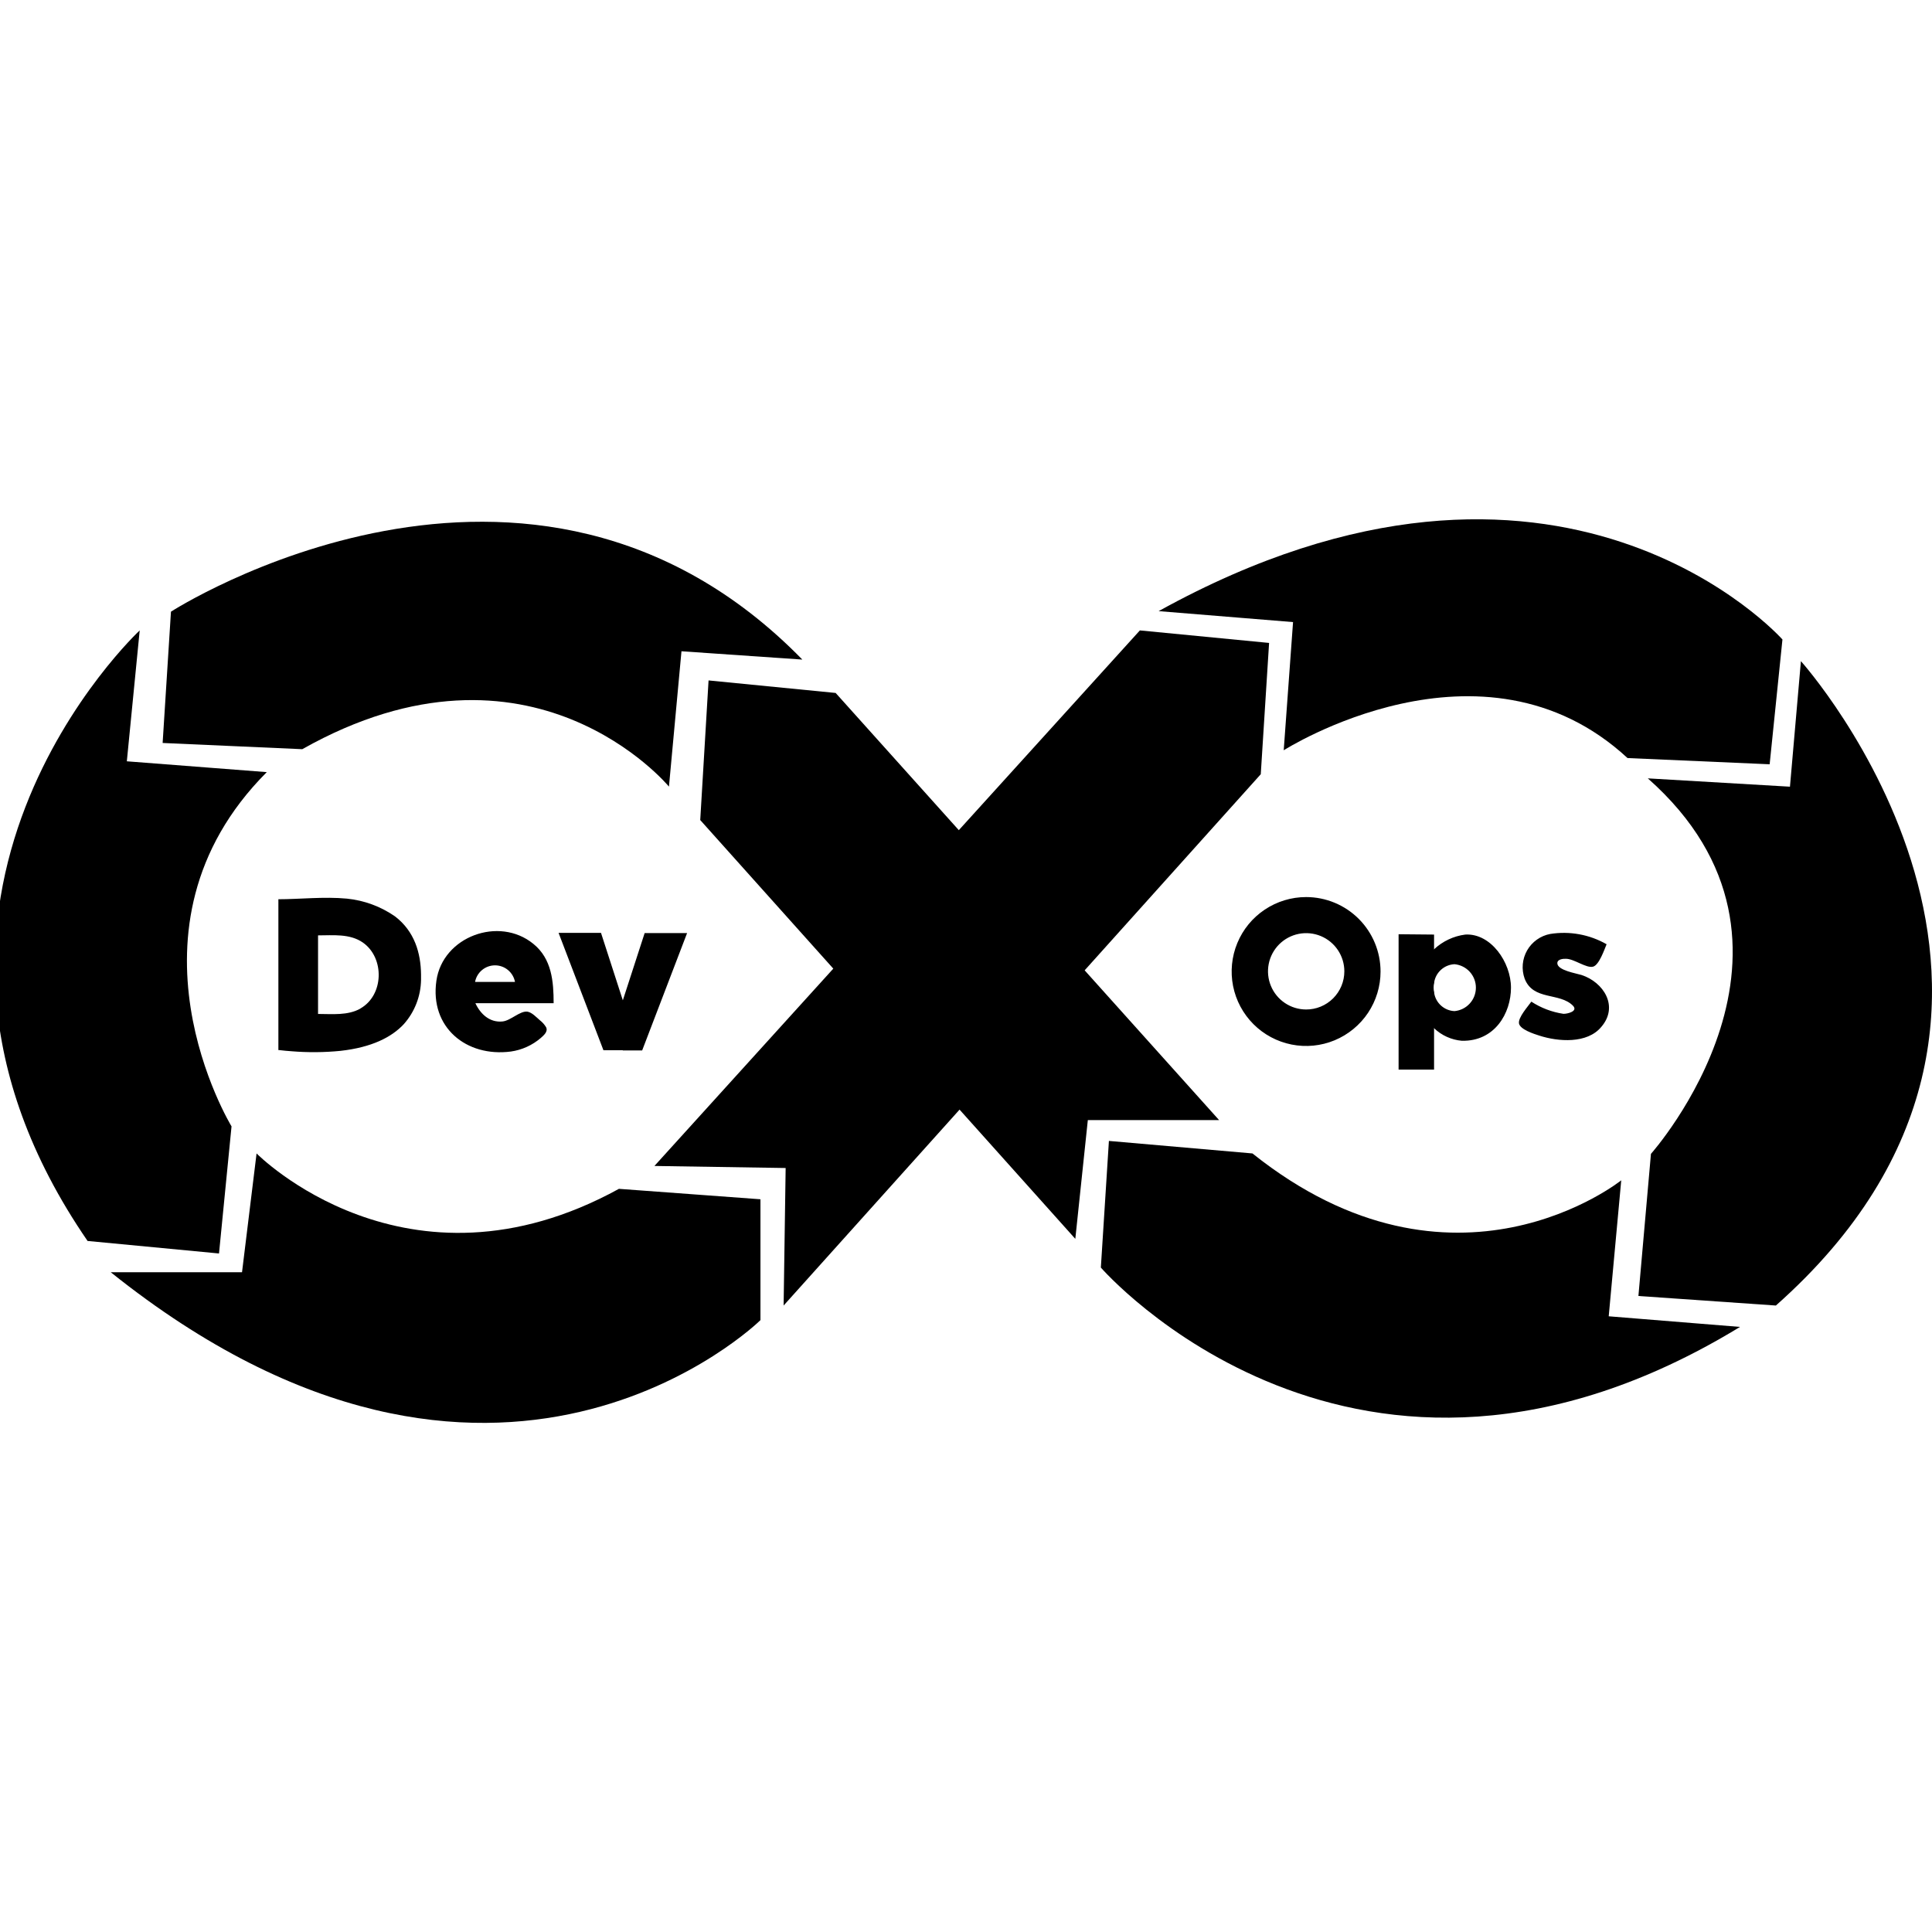
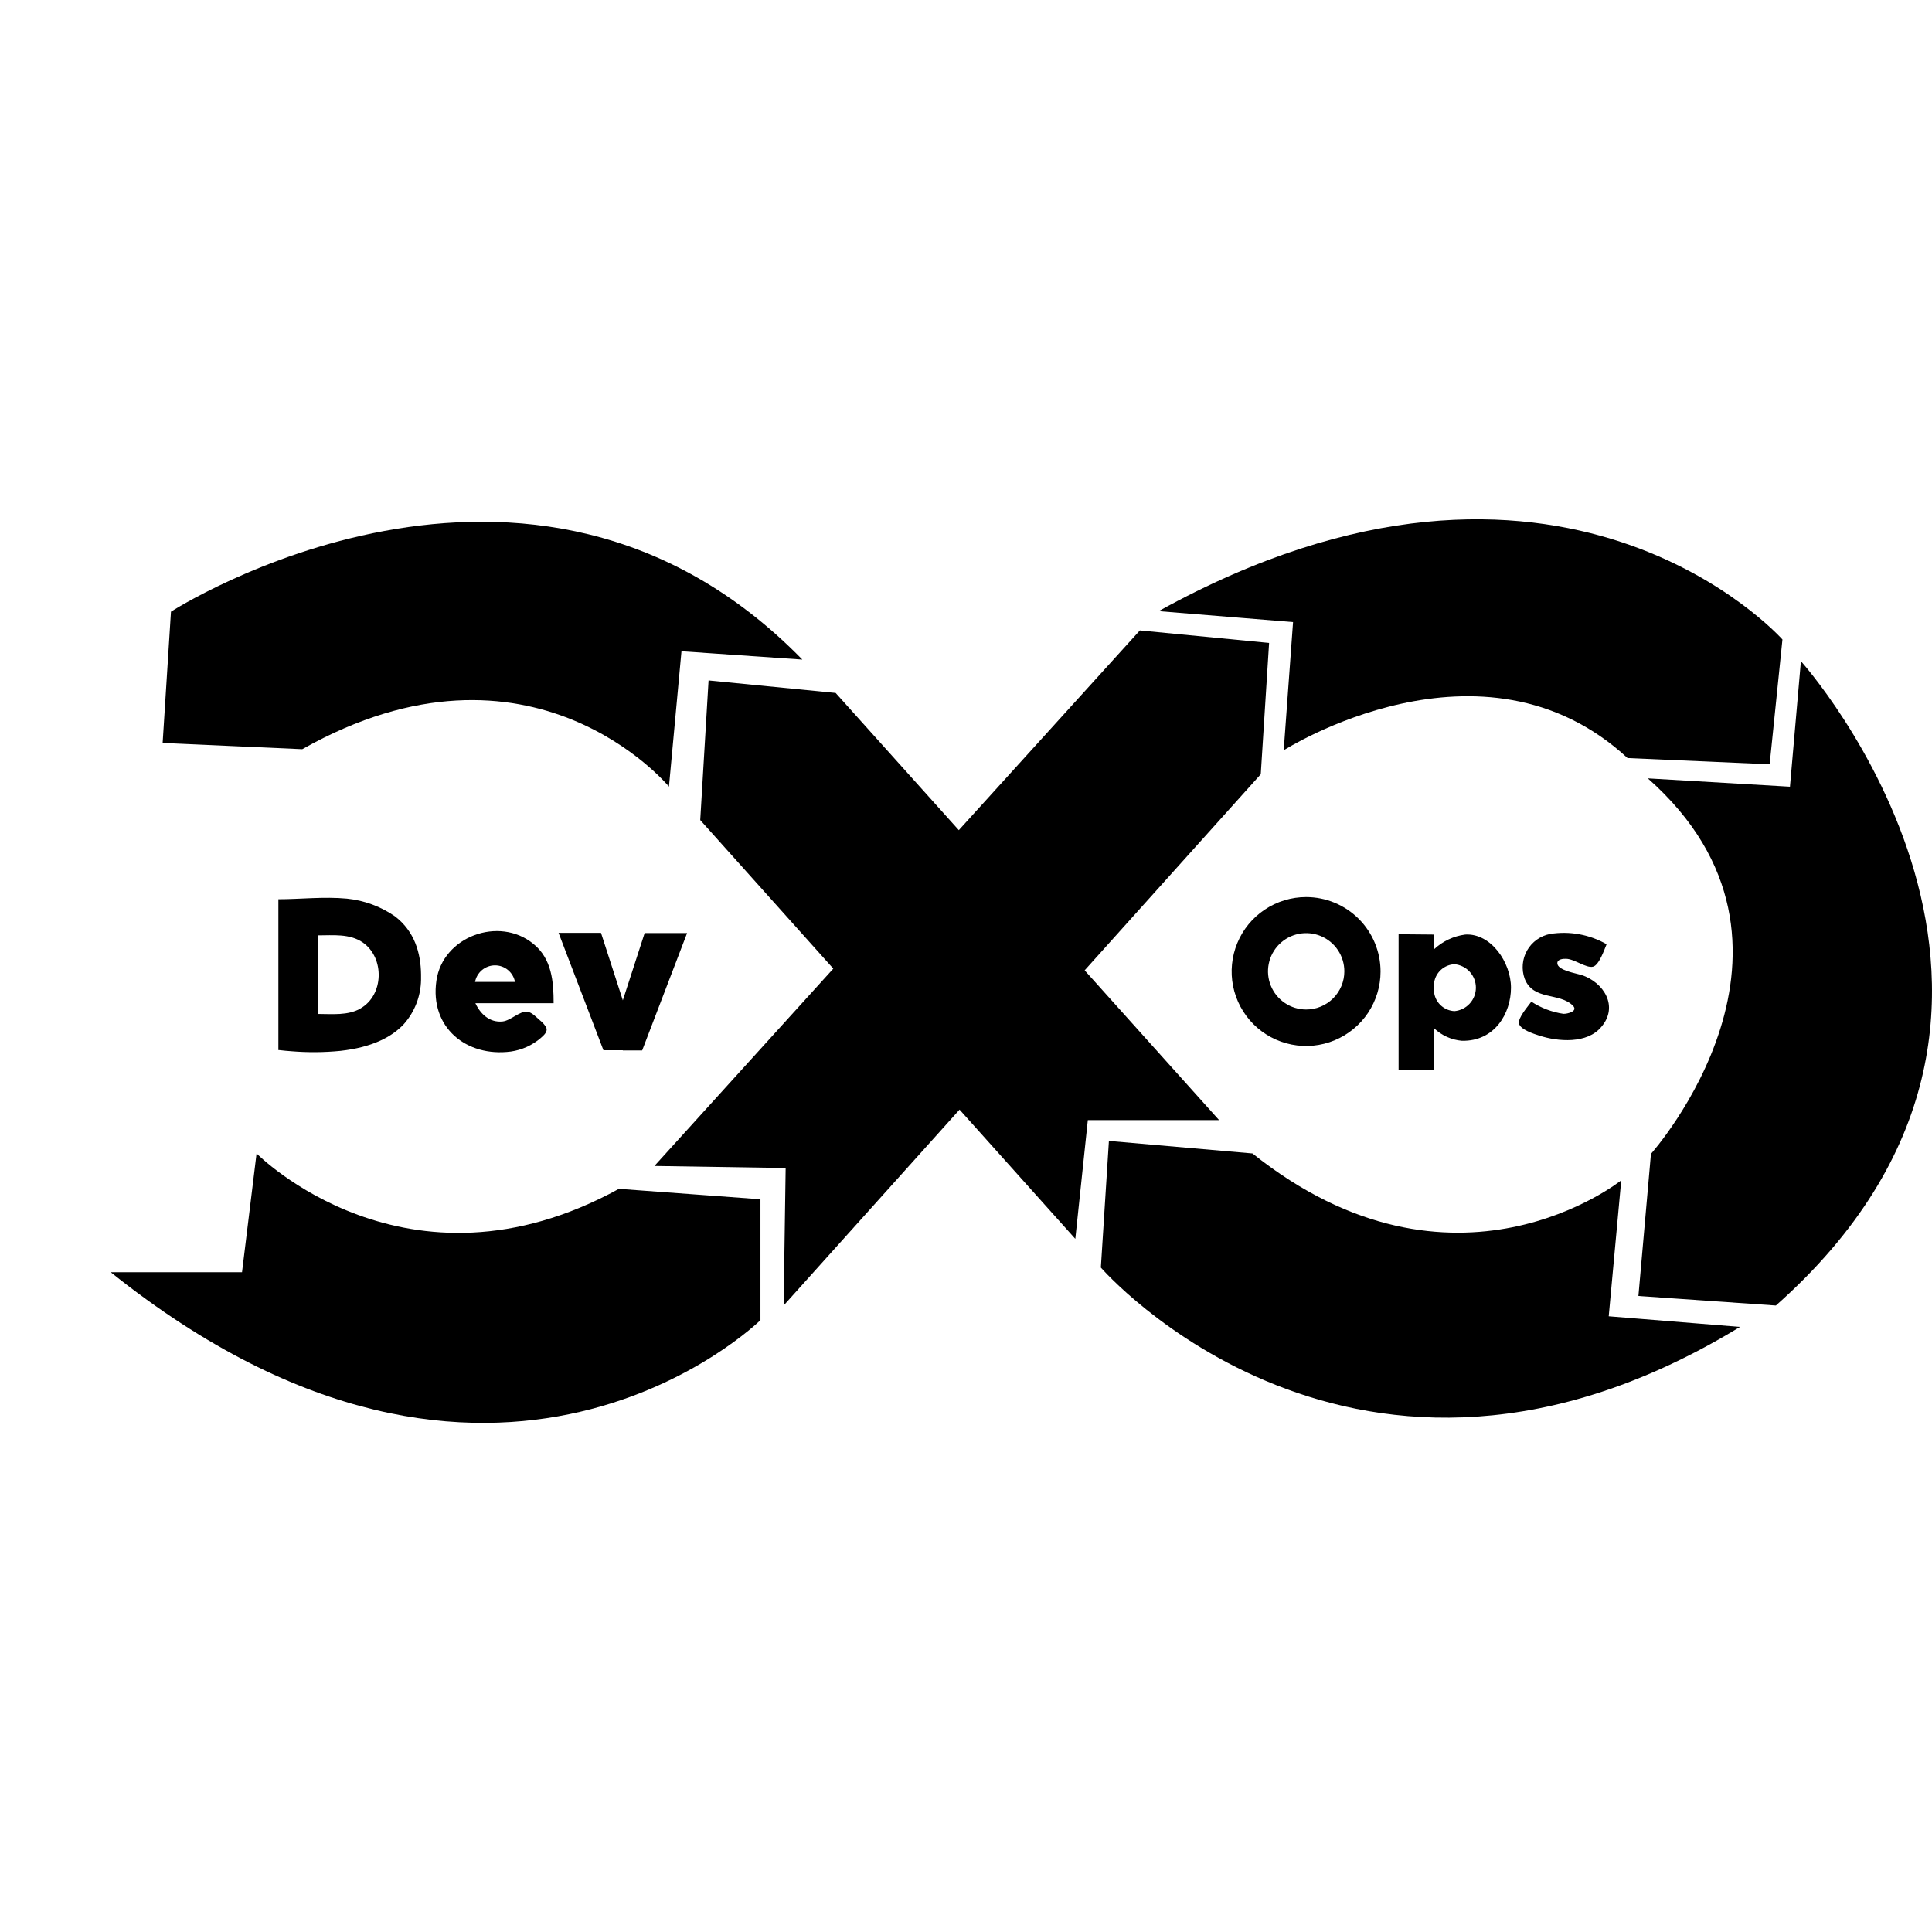
<svg xmlns="http://www.w3.org/2000/svg" width="100" height="100" viewBox="0 0 100 100" fill="none">
  <g clip-path="url(#clip0_68_885)">
    <path d="M32.036 61.534L39.361 62.074V68.33C39.361 68.33 25.674 81.81 5.731 65.85H12.527L13.28 59.702C13.28 59.702 21.036 67.574 32.036 61.534Z" fill="black" />
-     <path d="M7.231 32.63C7.231 32.63 -7.654 46.488 4.533 64.232L11.336 64.88L11.984 58.301C11.984 58.301 5.731 48.054 13.809 39.965L6.565 39.405L7.231 32.63Z" fill="black" />
    <path d="M8.849 31.66C8.849 31.66 27.415 19.69 41.529 34.14L35.273 33.709L34.625 40.715C34.625 40.715 27.506 32.091 15.645 38.778L8.418 38.456L8.849 31.66Z" fill="black" />
    <path d="M36.244 42.446L36.675 35.219L43.253 35.867L63.099 57.975H56.306L55.658 64.123L36.244 42.446Z" fill="black" />
    <path d="M33.873 60.35L59 32.63L65.688 33.278L65.257 40.074L40.56 67.574L40.665 60.456L33.873 60.35Z" fill="black" />
    <path d="M59.971 31.632L66.928 32.199L66.445 38.834C66.445 38.834 76.716 32.28 84.241 39.237L91.597 39.559L92.259 33.1C92.259 33.1 80.762 20.138 59.971 31.632Z" fill="black" />
    <path d="M85.291 40.288L92.648 40.719L93.215 34.221C93.215 34.221 109.312 52.153 91.919 67.574L84.804 67.08L85.453 59.723C85.453 59.723 95.079 48.944 85.291 40.288Z" fill="black" />
    <path d="M64.827 59.702L57.397 59.054L56.98 65.609C56.98 65.609 70.165 80.816 90.063 68.681L83.267 68.131L83.915 61.093C83.915 61.093 75.259 68.033 64.827 59.702Z" fill="black" />
    <path d="M74.227 48.373V50.825C74.206 50.921 74.195 51.018 74.195 51.116C74.195 51.215 74.206 51.314 74.227 51.41V55.362H72.391V48.356L74.227 48.373Z" fill="black" />
    <path d="M75.843 48.373C75.238 48.451 74.674 48.717 74.228 49.133C73.921 49.372 73.666 49.671 73.481 50.013C73.296 50.355 73.184 50.732 73.153 51.12C73.18 51.525 73.289 51.92 73.474 52.281C73.659 52.643 73.915 52.962 74.228 53.221C74.618 53.594 75.124 53.822 75.661 53.87C77.367 53.911 78.208 52.444 78.208 51.123C78.208 49.802 77.164 48.296 75.843 48.373ZM75.286 52.335C75.032 52.324 74.79 52.227 74.599 52.059C74.408 51.892 74.279 51.664 74.235 51.414C74.214 51.317 74.203 51.218 74.204 51.12C74.203 51.022 74.214 50.924 74.235 50.829C74.279 50.579 74.408 50.351 74.599 50.184C74.79 50.016 75.032 49.919 75.286 49.907C75.588 49.936 75.87 50.076 76.074 50.3C76.279 50.525 76.392 50.818 76.392 51.121C76.392 51.425 76.279 51.718 76.074 51.942C75.87 52.167 75.588 52.307 75.286 52.335ZM81.858 50.465C81.592 50.38 80.607 50.226 80.607 49.855C80.607 49.645 80.909 49.62 81.056 49.627C81.476 49.627 82.107 50.128 82.457 50.034C82.769 49.953 83.042 49.147 83.157 48.874C82.273 48.369 81.242 48.181 80.236 48.342C79.987 48.389 79.752 48.49 79.546 48.637C79.34 48.784 79.168 48.974 79.043 49.193C78.918 49.413 78.841 49.657 78.819 49.91C78.797 50.162 78.83 50.415 78.915 50.654C79.36 51.806 80.726 51.354 81.416 52.055C81.7 52.349 81.115 52.482 80.922 52.475C80.33 52.387 79.763 52.172 79.262 51.845C79.09 52.09 78.561 52.675 78.624 52.98C78.688 53.285 79.385 53.512 79.675 53.603C80.649 53.919 82.152 54.038 82.884 53.151C83.799 52.086 83 50.836 81.858 50.465ZM67.604 46.432C66.841 46.432 66.097 46.658 65.463 47.082C64.829 47.505 64.335 48.107 64.044 48.811C63.752 49.515 63.676 50.29 63.824 51.038C63.973 51.785 64.34 52.472 64.879 53.011C65.418 53.55 66.104 53.916 66.852 54.065C67.599 54.214 68.374 54.138 69.078 53.846C69.782 53.554 70.384 53.06 70.808 52.427C71.231 51.793 71.457 51.048 71.457 50.286C71.457 49.264 71.051 48.284 70.329 47.561C69.606 46.838 68.626 46.432 67.604 46.432ZM67.604 52.251C67.213 52.25 66.831 52.134 66.507 51.916C66.183 51.699 65.93 51.39 65.781 51.029C65.632 50.668 65.593 50.271 65.67 49.888C65.746 49.505 65.935 49.153 66.211 48.877C66.488 48.601 66.84 48.413 67.223 48.337C67.606 48.261 68.003 48.301 68.364 48.45C68.725 48.6 69.033 48.853 69.25 49.178C69.467 49.503 69.583 49.885 69.583 50.275C69.583 50.535 69.532 50.793 69.432 51.033C69.332 51.273 69.186 51.491 69.002 51.675C68.818 51.858 68.599 52.004 68.358 52.103C68.118 52.202 67.86 52.252 67.6 52.251H67.604Z" fill="black" />
-     <path d="M31.108 48.286H28.912L31.234 54.36H32.236V51.771L31.108 48.286ZM33.367 48.296H35.564L33.238 54.371H32.236V51.782L33.367 48.296ZM20.445 47.431C19.707 46.919 18.851 46.603 17.957 46.513C16.773 46.401 15.505 46.545 14.409 46.545V54.353H14.461C14.671 54.378 14.882 54.399 15.095 54.413C15.937 54.482 16.784 54.475 17.625 54.392C19.233 54.213 20.266 53.691 20.9 53.011C21.462 52.379 21.779 51.566 21.793 50.72V50.535V50.437C21.779 49.326 21.46 48.209 20.445 47.431ZM18.658 52.202C17.996 52.574 17.19 52.482 16.462 52.482V48.415C17.236 48.415 18.108 48.314 18.788 48.79C19.916 49.585 19.873 51.516 18.648 52.202H18.658ZM27.948 52.812C27.77 52.661 27.542 52.405 27.3 52.363C26.915 52.311 26.435 52.829 26.008 52.871C25.342 52.938 24.862 52.479 24.606 51.925H28.656C28.656 50.804 28.561 49.624 27.605 48.853C25.829 47.403 22.914 48.475 22.588 50.762C22.238 53.172 24.133 54.728 26.442 54.427C27.014 54.346 27.552 54.103 27.99 53.726C28.148 53.586 28.379 53.393 28.264 53.166C28.181 53.029 28.074 52.909 27.948 52.812ZM26.656 50.825H24.589C24.633 50.584 24.761 50.366 24.95 50.209C25.139 50.052 25.377 49.966 25.622 49.966C25.868 49.966 26.106 50.052 26.294 50.209C26.483 50.366 26.611 50.584 26.656 50.825Z" fill="black" />
+     <path d="M31.108 48.286H28.912L31.234 54.36H32.236V51.771L31.108 48.286ZM33.367 48.296H35.564L33.238 54.371H32.236V51.782L33.367 48.296ZM20.445 47.431C19.707 46.919 18.851 46.603 17.957 46.513C16.773 46.401 15.505 46.545 14.409 46.545V54.353H14.461C14.671 54.378 14.882 54.399 15.095 54.413C15.937 54.482 16.784 54.475 17.625 54.392C19.233 54.213 20.266 53.691 20.9 53.011C21.462 52.379 21.779 51.566 21.793 50.72V50.535V50.437C21.779 49.326 21.46 48.209 20.445 47.431M18.658 52.202C17.996 52.574 17.19 52.482 16.462 52.482V48.415C17.236 48.415 18.108 48.314 18.788 48.79C19.916 49.585 19.873 51.516 18.648 52.202H18.658ZM27.948 52.812C27.77 52.661 27.542 52.405 27.3 52.363C26.915 52.311 26.435 52.829 26.008 52.871C25.342 52.938 24.862 52.479 24.606 51.925H28.656C28.656 50.804 28.561 49.624 27.605 48.853C25.829 47.403 22.914 48.475 22.588 50.762C22.238 53.172 24.133 54.728 26.442 54.427C27.014 54.346 27.552 54.103 27.99 53.726C28.148 53.586 28.379 53.393 28.264 53.166C28.181 53.029 28.074 52.909 27.948 52.812ZM26.656 50.825H24.589C24.633 50.584 24.761 50.366 24.95 50.209C25.139 50.052 25.377 49.966 25.622 49.966C25.868 49.966 26.106 50.052 26.294 50.209C26.483 50.366 26.611 50.584 26.656 50.825Z" fill="black" />
  </g>
  <defs>
    <clipPath id="clip0_68_885">
      <rect width="100" height="100" fill="white" />
    </clipPath>
  </defs>
</svg>